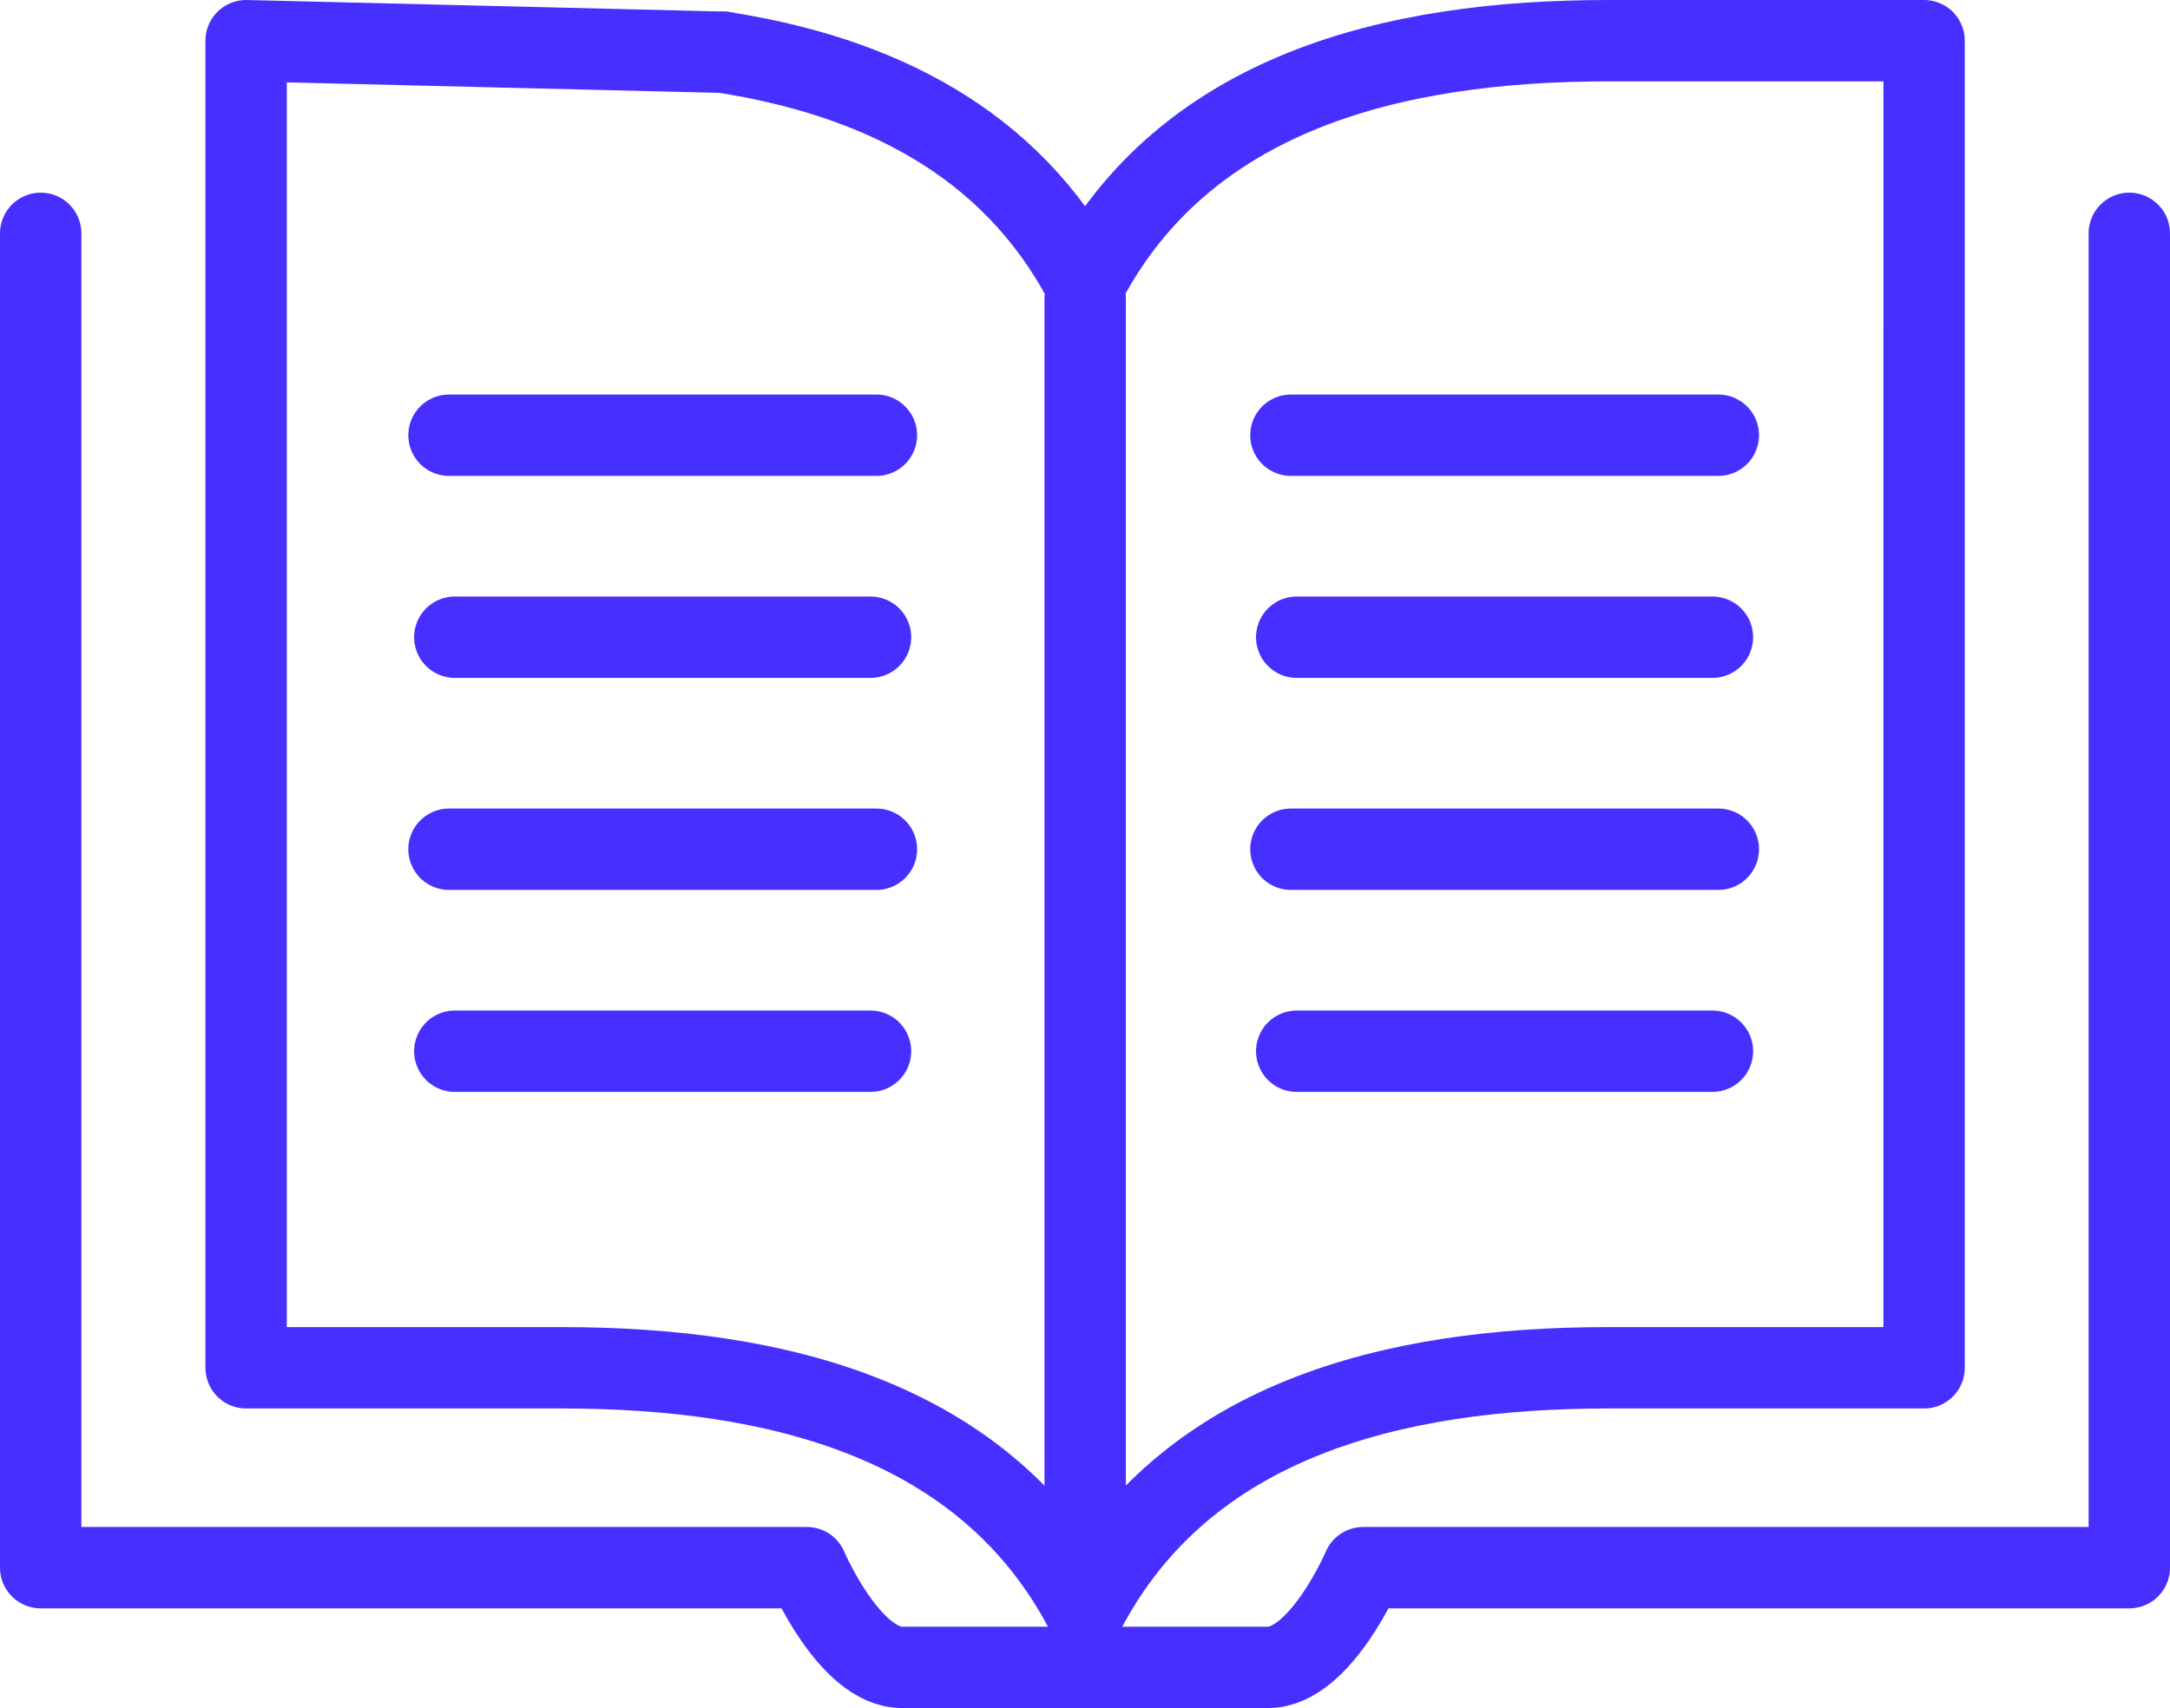
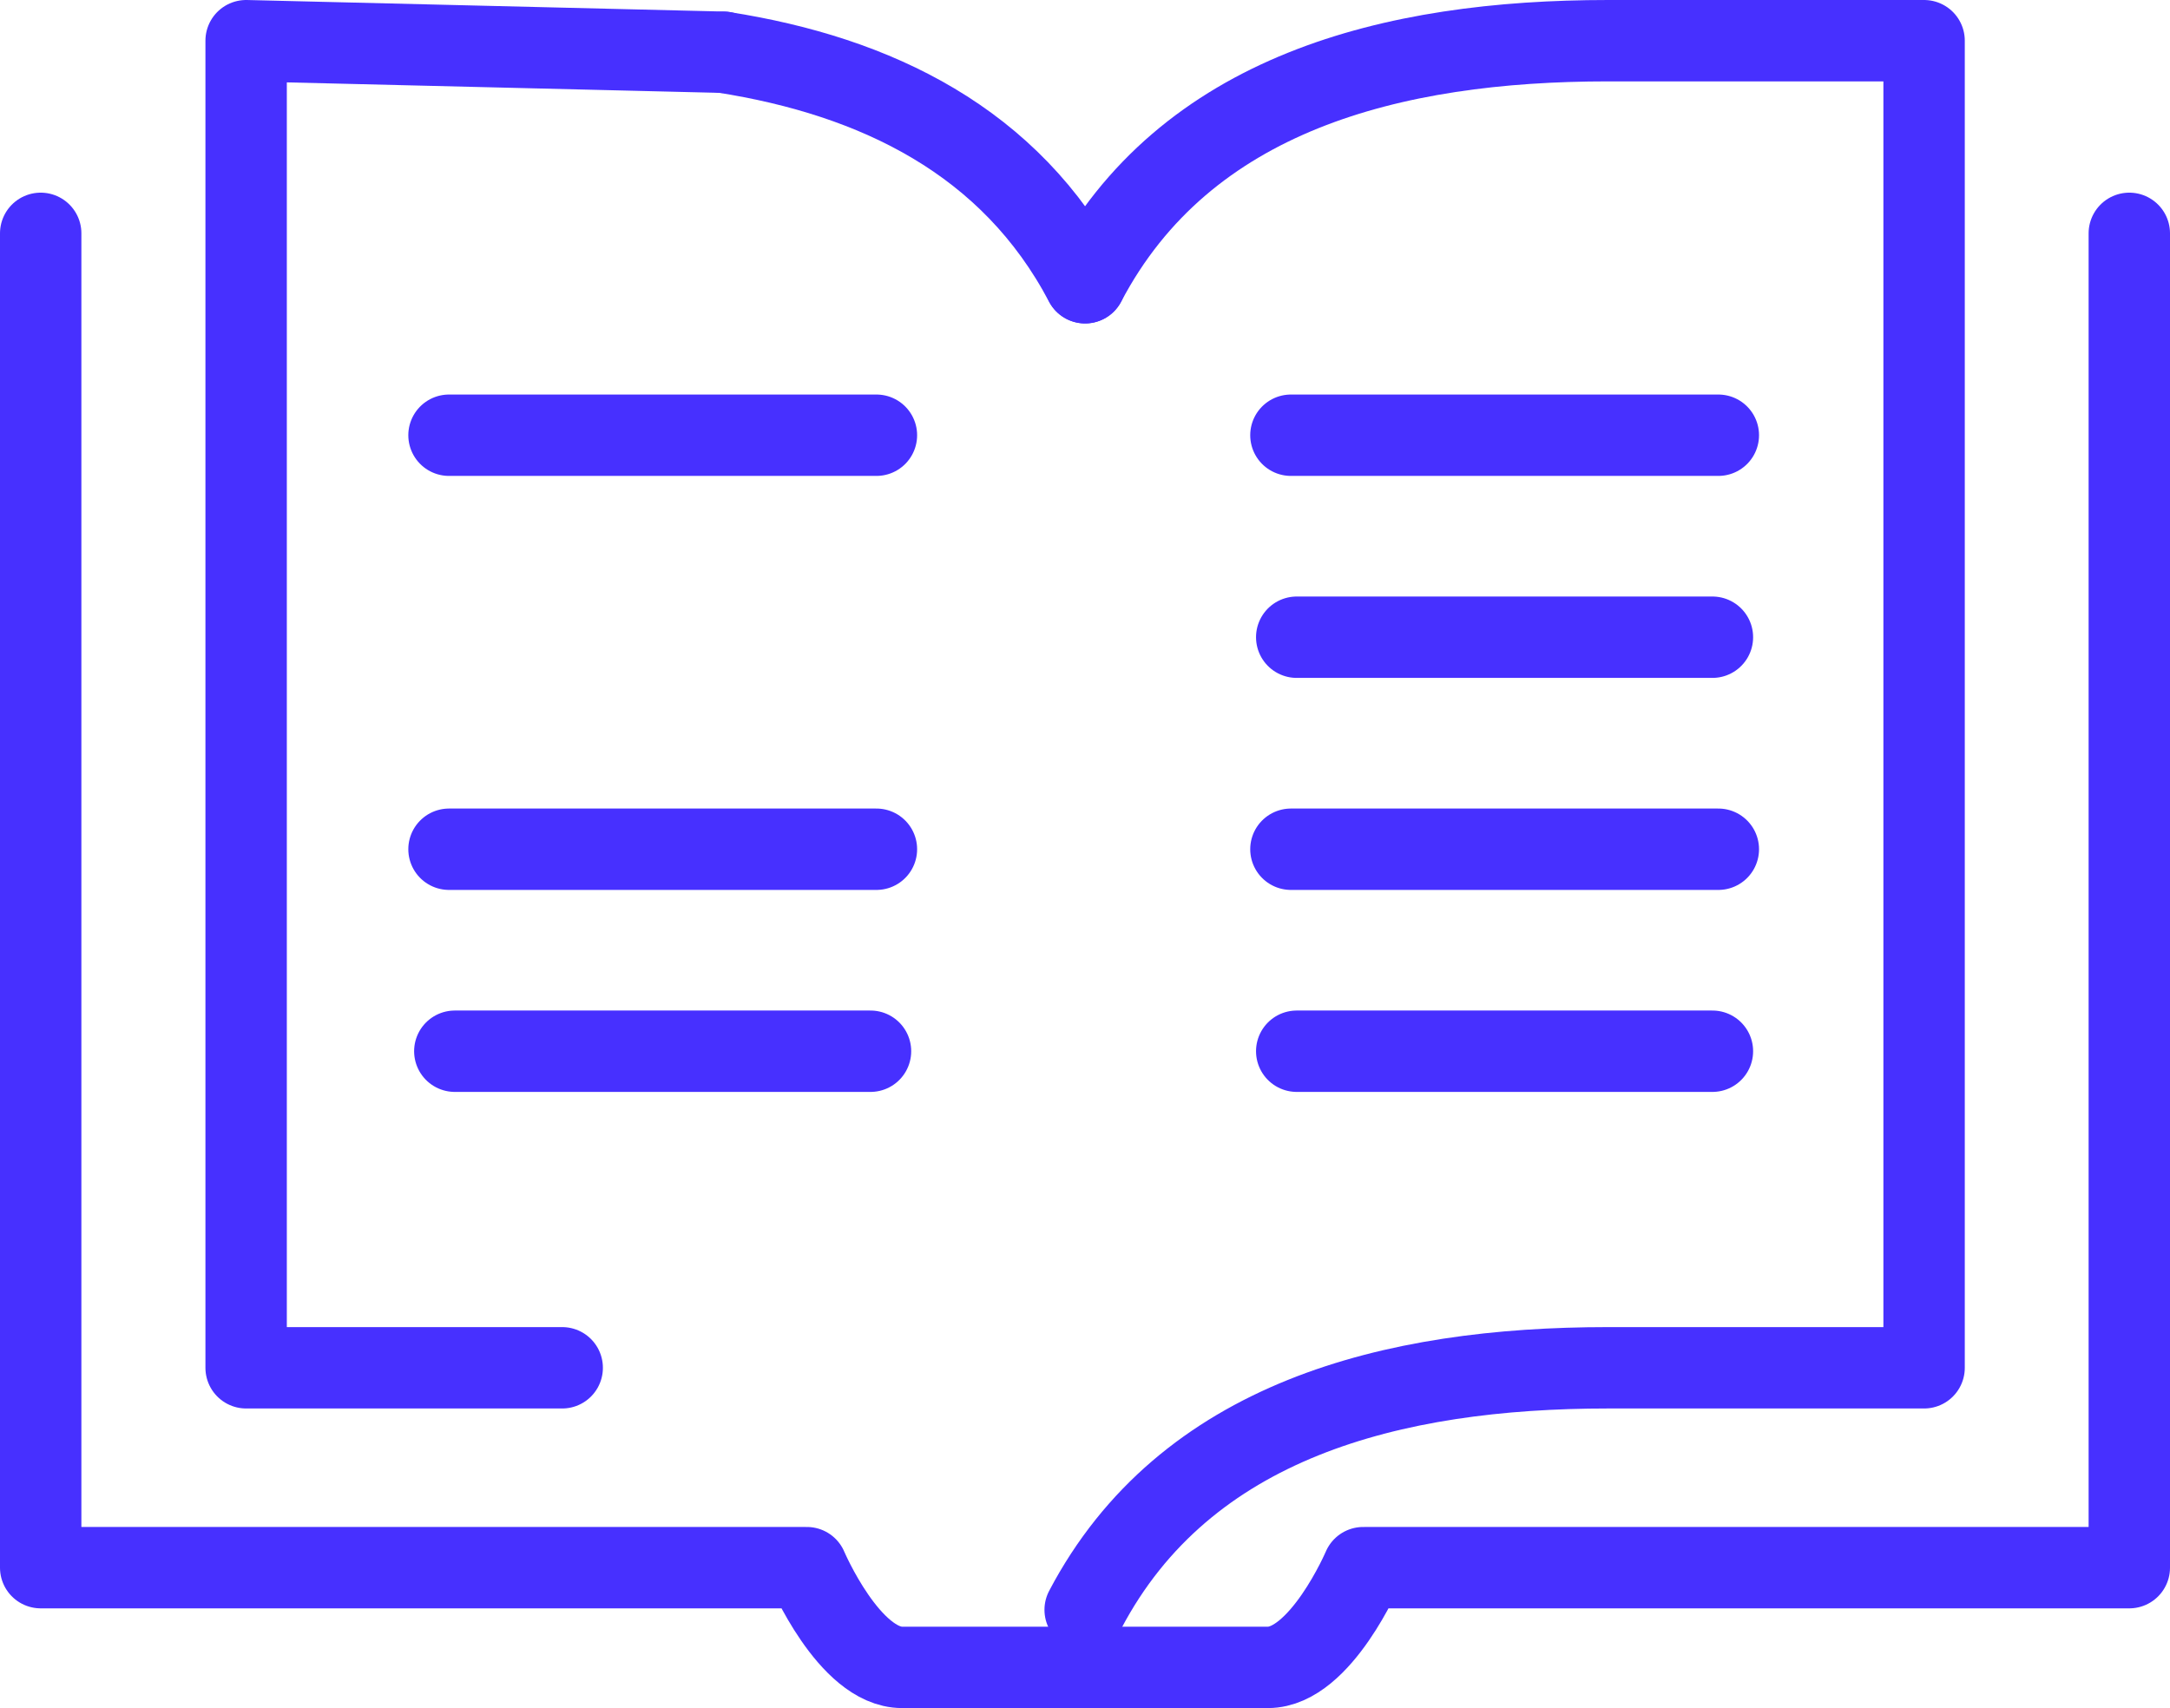
<svg xmlns="http://www.w3.org/2000/svg" width="39.992" height="31.482" viewBox="0 0 39.992 31.482">
  <g id="Groupe_688" data-name="Groupe 688" transform="translate(-614.687 -517.153)">
    <path id="Tracé_853" data-name="Tracé 853" d="M303.878,738.7c1.84-3.5,5.661-4.461,9.634-4.461h5.827V758.7h-5.827c-3.973,0-7.795.964-9.634,4.461" transform="translate(330.808 -216.336)" fill="none" stroke="#4730ff" stroke-linecap="round" stroke-linejoin="round" stroke-width="1.5" />
-     <path id="Tracé_854" data-name="Tracé 854" d="M287.5,734.452l-8.8-.213V758.7h5.825c3.974,0,7.8.964,9.636,4.461" transform="translate(340.523 -216.336)" fill="none" stroke="#4730ff" stroke-linecap="round" stroke-linejoin="round" stroke-width="1.5" />
+     <path id="Tracé_854" data-name="Tracé 854" d="M287.5,734.452l-8.8-.213V758.7h5.825" transform="translate(340.523 -216.336)" fill="none" stroke="#4730ff" stroke-linecap="round" stroke-linejoin="round" stroke-width="1.5" />
    <path id="Tracé_855" data-name="Tracé 855" d="M299.69,738.834c-1.372-2.609-3.848-3.807-6.664-4.248" transform="translate(334.994 -216.469)" fill="none" stroke="#4730ff" stroke-linecap="round" stroke-linejoin="round" stroke-width="1.5" />
-     <line id="Ligne_398" data-name="Ligne 398" y2="23.241" transform="translate(634.686 522.651)" fill="none" stroke="#4730ff" stroke-linecap="round" stroke-linejoin="round" stroke-width="1.5" />
    <path id="Tracé_856" data-name="Tracé 856" d="M311.028,740.018v24.594H296.909s-.784,1.838-1.755,1.838h-6.743c-.973,0-1.755-1.838-1.755-1.838h-14.12V740.018" transform="translate(342.901 -218.564)" fill="none" stroke="#4730ff" stroke-linecap="round" stroke-linejoin="round" stroke-width="1.5" />
    <line id="Ligne_399" data-name="Ligne 399" x2="7.877" transform="translate(622.962 525.175)" fill="none" stroke="#4730ff" stroke-linecap="round" stroke-width="1.5" />
-     <line id="Ligne_400" data-name="Ligne 400" x2="7.661" transform="translate(623.069 528.898)" fill="none" stroke="#4730ff" stroke-linecap="round" stroke-width="1.5" />
    <line id="Ligne_401" data-name="Ligne 401" x2="7.877" transform="translate(622.962 532.806)" fill="none" stroke="#4730ff" stroke-linecap="round" stroke-width="1.5" />
    <line id="Ligne_402" data-name="Ligne 402" x2="7.661" transform="translate(623.069 536.529)" fill="none" stroke="#4730ff" stroke-linecap="round" stroke-width="1.5" />
    <line id="Ligne_403" data-name="Ligne 403" x2="7.877" transform="translate(638.478 525.175)" fill="none" stroke="#4730ff" stroke-linecap="round" stroke-width="1.5" />
    <line id="Ligne_404" data-name="Ligne 404" x2="7.661" transform="translate(638.585 528.898)" fill="none" stroke="#4730ff" stroke-linecap="round" stroke-width="1.5" />
    <line id="Ligne_405" data-name="Ligne 405" x2="7.877" transform="translate(638.478 532.806)" fill="none" stroke="#4730ff" stroke-linecap="round" stroke-width="1.5" />
    <line id="Ligne_406" data-name="Ligne 406" x2="7.661" transform="translate(638.585 536.529)" fill="none" stroke="#4730ff" stroke-linecap="round" stroke-width="1.5" />
  </g>
</svg>